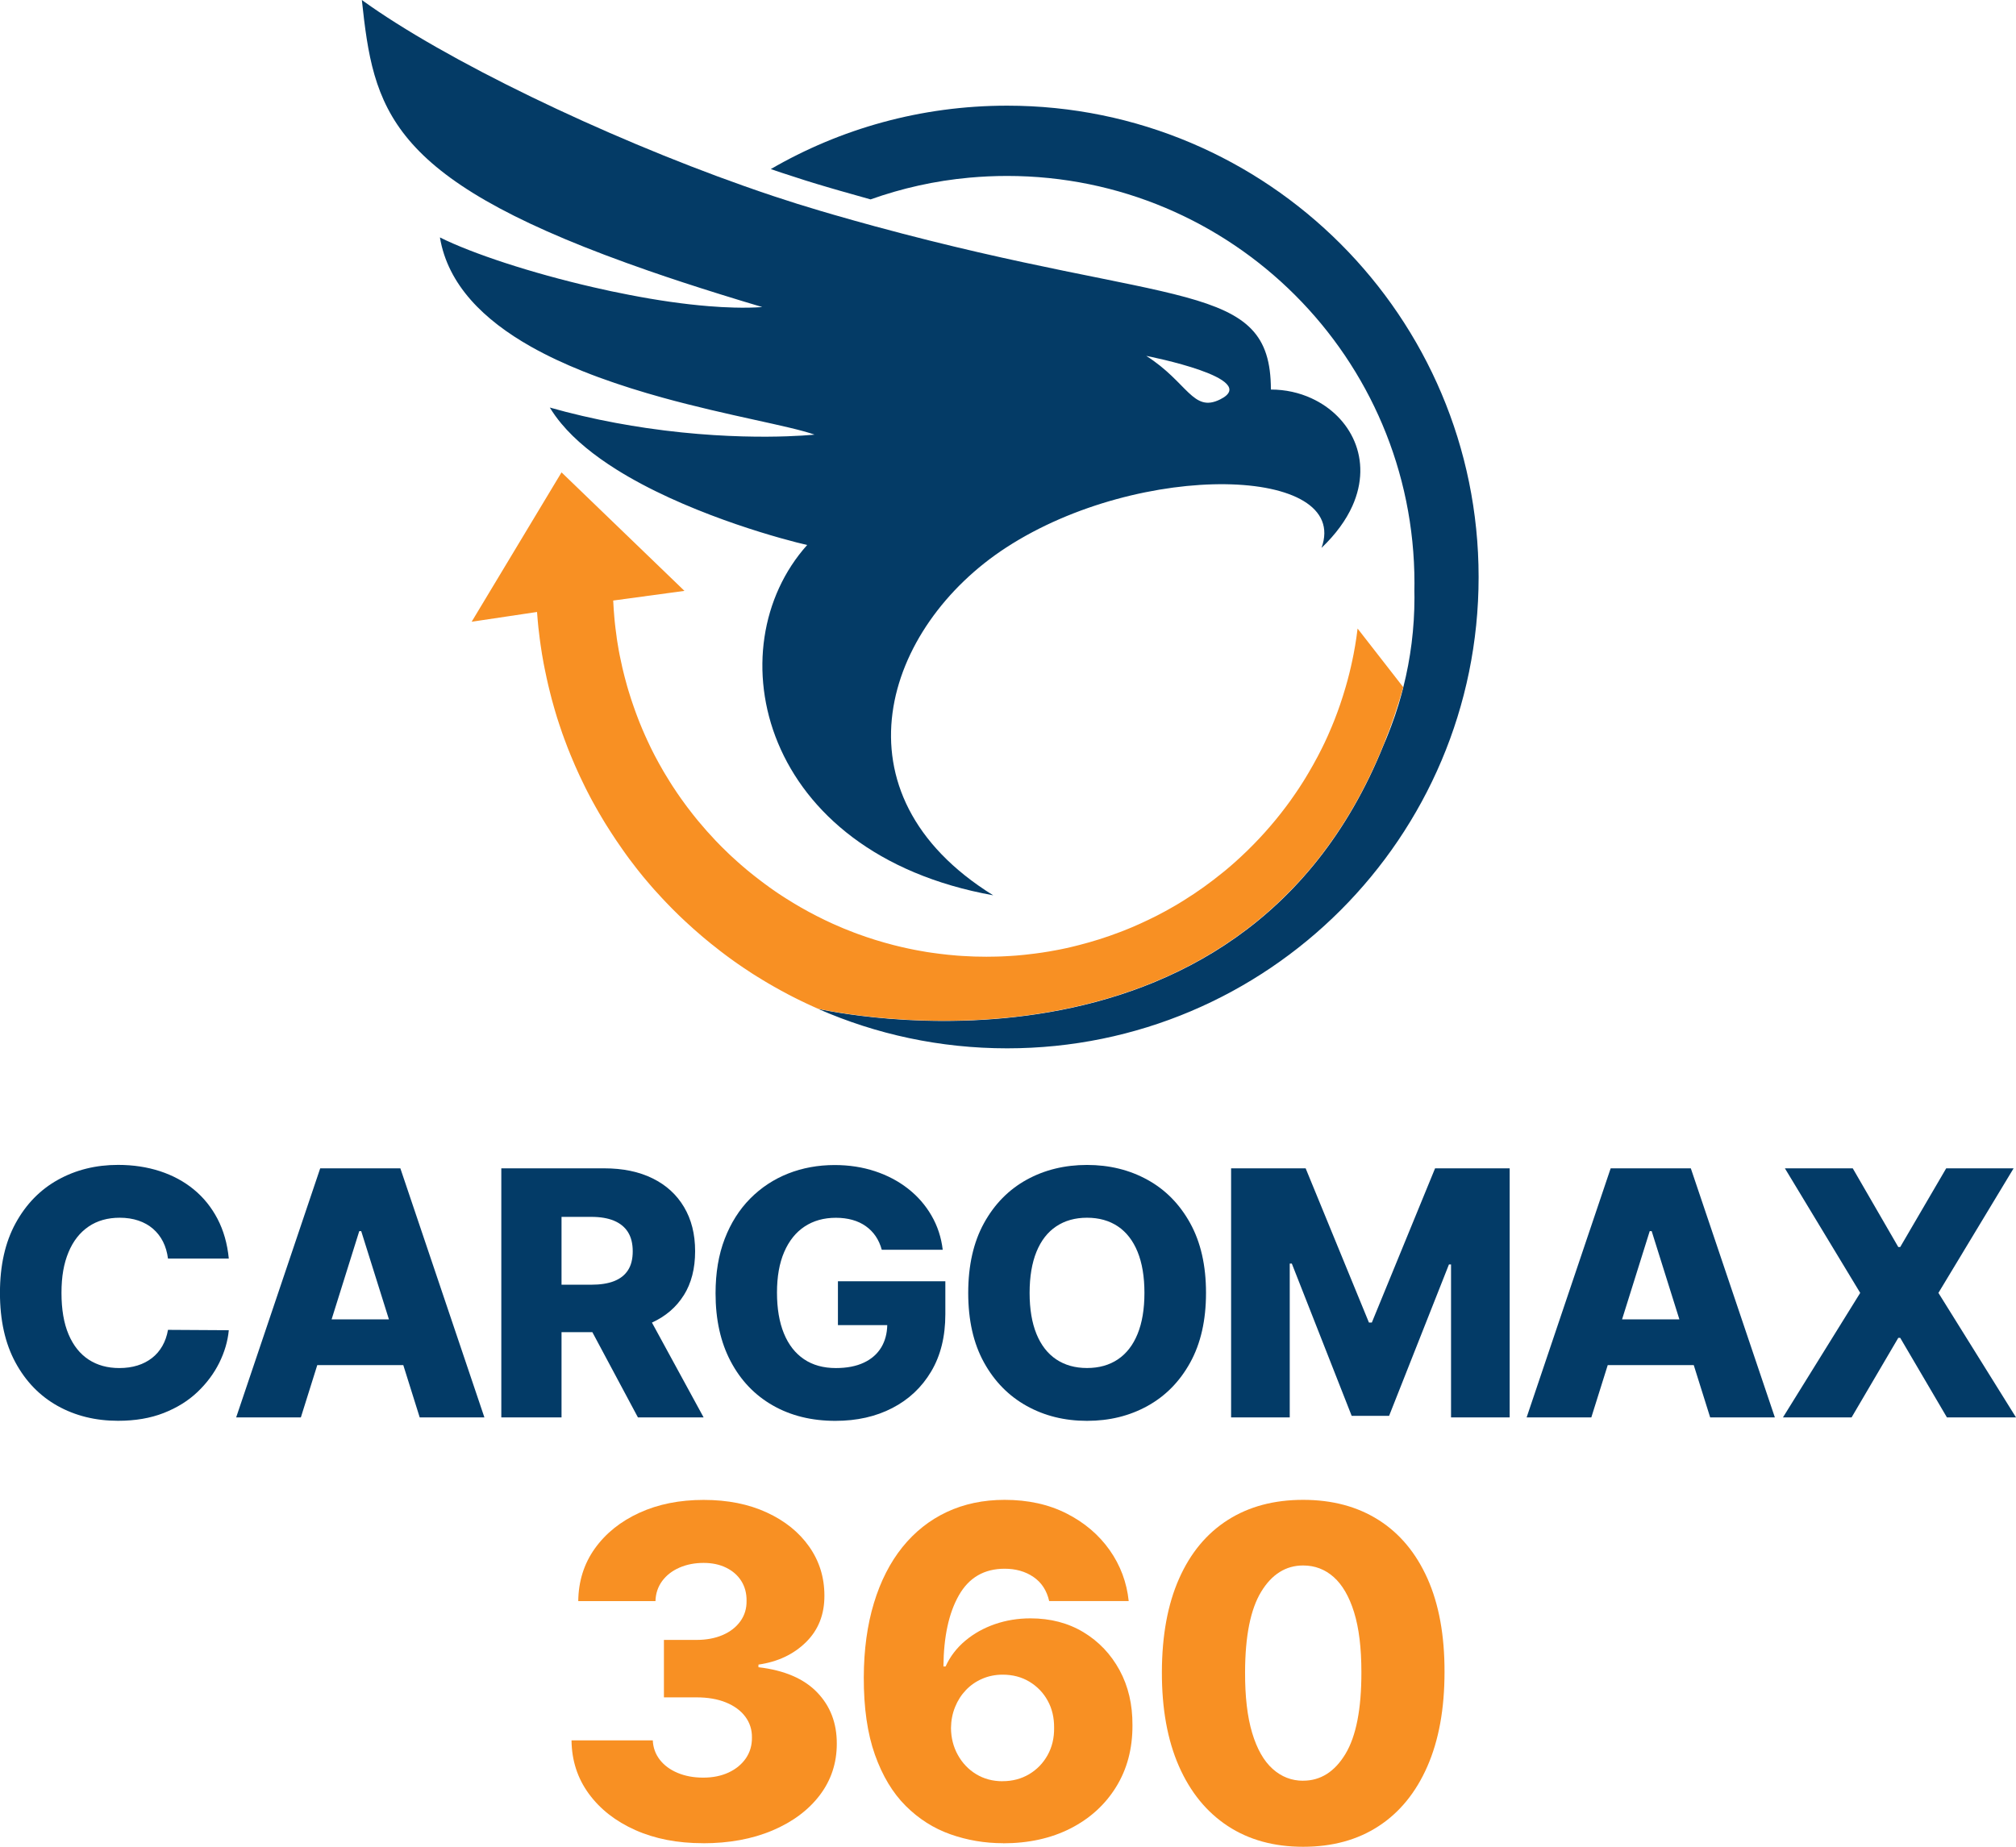
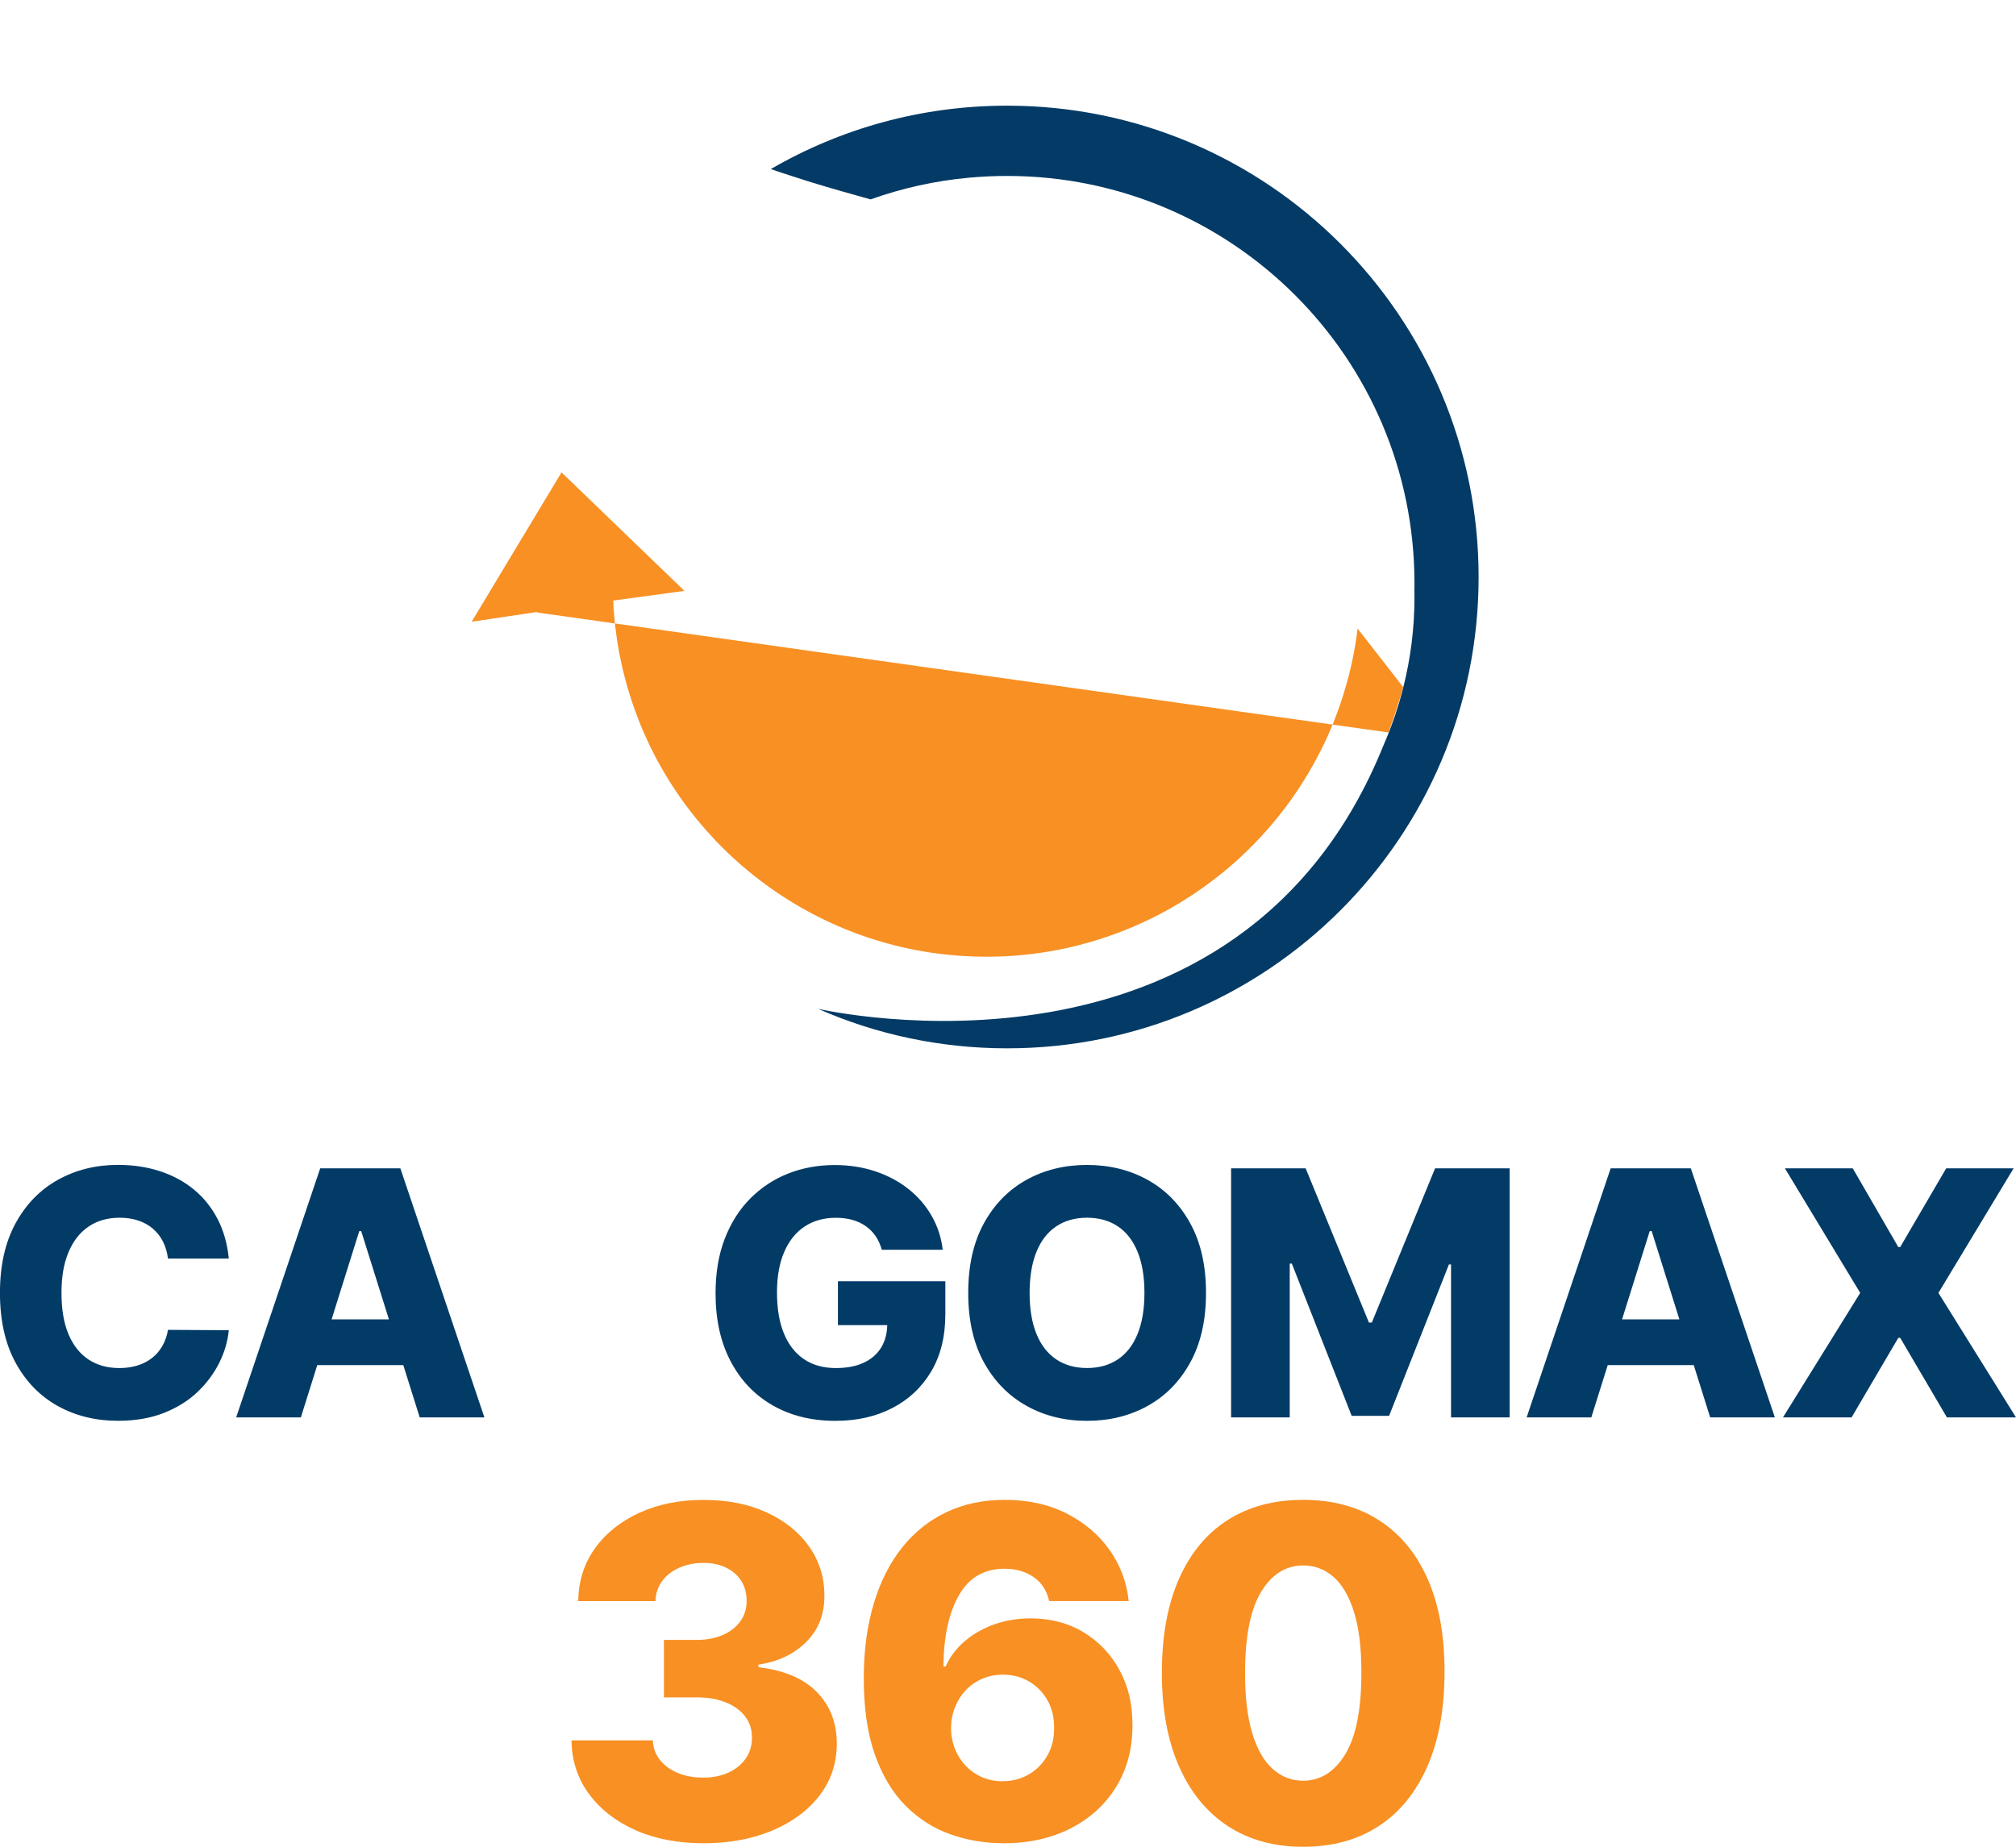
<svg xmlns="http://www.w3.org/2000/svg" id="Capa_2" data-name="Capa 2" viewBox="0 0 445.94 408.61">
  <defs>
    <style>
      .cls-1 {
        fill: #f89023;
      }

      .cls-2 {
        fill: #043b66;
      }

      .cls-3 {
        fill: none;
      }

      .cls-4 {
        fill: #033b67;
      }
    </style>
  </defs>
  <g id="Capa_2-2" data-name="Capa 2">
    <g>
      <g>
        <path class="cls-4" d="M19.58,271.39c1.93-1.31,4.23-1.96,6.9-1.96,1.51,0,2.88,.21,4.13,.63,1.25,.42,2.33,1.03,3.24,1.82,.91,.79,1.65,1.74,2.21,2.85,.56,1.11,.92,2.36,1.1,3.74h13.45c-.32-3.3-1.16-6.23-2.5-8.8-1.35-2.57-3.09-4.73-5.25-6.5-2.15-1.77-4.65-3.11-7.48-4.04-2.83-.92-5.92-1.39-9.26-1.39-4.9,0-9.32,1.09-13.27,3.28-3.95,2.19-7.08,5.39-9.39,9.61-2.31,4.22-3.47,9.35-3.47,15.42s1.14,11.18,3.42,15.39c2.28,4.22,5.39,7.42,9.32,9.62,3.94,2.2,8.4,3.3,13.39,3.3,3.79,0,7.14-.57,10.08-1.72,2.93-1.15,5.42-2.69,7.47-4.64,2.05-1.95,3.65-4.1,4.83-6.47,1.17-2.37,1.88-4.77,2.11-7.21l-13.45-.08c-.23,1.33-.65,2.52-1.25,3.57-.6,1.05-1.36,1.94-2.29,2.66s-1.99,1.28-3.2,1.65c-1.21,.38-2.55,.57-4.02,.57-2.62,0-4.88-.62-6.79-1.87s-3.39-3.1-4.44-5.57-1.57-5.53-1.57-9.19,.52-6.51,1.55-8.99,2.51-4.37,4.44-5.68Z" />
        <path class="cls-4" d="M70.83,258.5l-18.59,55.11h14.31l3.63-11.57h19.03l3.63,11.57h14.31l-18.59-55.11h-17.73Zm2.52,33.42l6.12-19.53h.43l6.13,19.53h-12.68Z" />
-         <path class="cls-4" d="M151.26,286.58c1.67-2.66,2.5-5.91,2.5-9.73s-.82-7.03-2.45-9.78c-1.63-2.75-3.95-4.87-6.96-6.35-3-1.48-6.57-2.22-10.7-2.22h-22.76v55.11h13.32v-18.86h6.82l10.08,18.86h14.53l-11.43-20.98c3.04-1.39,5.39-3.41,7.04-6.05Zm-27.04-17.34h6.57c1.99,0,3.67,.28,5.03,.85,1.36,.57,2.39,1.41,3.09,2.53,.7,1.12,1.05,2.53,1.05,4.24s-.35,3.1-1.05,4.18c-.7,1.09-1.73,1.89-3.08,2.42-1.35,.53-3.04,.79-5.05,.79h-6.57v-15.01Z" />
        <path class="cls-4" d="M185.34,293.19h10.92c-.04,1.87-.48,3.5-1.31,4.9-.88,1.47-2.17,2.61-3.86,3.4-1.69,.8-3.76,1.2-6.2,1.2-2.76,0-5.11-.65-7.05-1.96s-3.42-3.21-4.44-5.7c-1.02-2.49-1.53-5.51-1.53-9.04s.53-6.51,1.59-8.97,2.56-4.35,4.51-5.64c1.95-1.29,4.26-1.94,6.93-1.94,1.33,0,2.55,.16,3.66,.47,1.11,.31,2.1,.78,2.96,1.39,.86,.61,1.59,1.35,2.18,2.22,.59,.87,1.04,1.87,1.35,3h13.48c-.32-2.74-1.15-5.26-2.48-7.56-1.33-2.3-3.05-4.28-5.18-5.95-2.13-1.67-4.57-2.96-7.32-3.87-2.75-.91-5.73-1.37-8.92-1.37-3.68,0-7.11,.63-10.29,1.88-3.18,1.26-5.98,3.1-8.4,5.54-2.41,2.44-4.29,5.41-5.64,8.92-1.35,3.51-2.02,7.52-2.02,12.04,0,5.81,1.11,10.83,3.34,15.05,2.22,4.22,5.33,7.48,9.31,9.75,3.98,2.28,8.6,3.42,13.86,3.42,4.74,0,8.93-.94,12.58-2.83,3.65-1.88,6.52-4.58,8.61-8.1,2.09-3.52,3.13-7.74,3.13-12.67v-7.29h-23.76v9.71Z" />
        <path class="cls-4" d="M253.81,261.03c-3.97-2.19-8.43-3.28-13.36-3.28s-9.41,1.09-13.37,3.28c-3.96,2.19-7.11,5.39-9.43,9.61-2.32,4.22-3.48,9.35-3.48,15.42s1.16,11.17,3.48,15.38c2.32,4.21,5.47,7.41,9.43,9.62,3.96,2.21,8.42,3.31,13.37,3.31s9.39-1.09,13.36-3.28c3.97-2.19,7.13-5.39,9.46-9.61,2.33-4.22,3.5-9.35,3.5-15.42s-1.17-11.2-3.5-15.42-5.48-7.42-9.46-9.61Zm-2.18,34.12c-1.01,2.48-2.47,4.35-4.36,5.62-1.89,1.27-4.17,1.91-6.82,1.91s-4.91-.64-6.81-1.91c-1.9-1.27-3.36-3.15-4.37-5.62-1.01-2.48-1.52-5.51-1.52-9.09s.51-6.62,1.52-9.1c1.01-2.48,2.47-4.35,4.37-5.62,1.9-1.27,4.17-1.91,6.81-1.91s4.93,.64,6.82,1.91c1.89,1.27,3.35,3.15,4.36,5.62,1.01,2.48,1.52,5.51,1.52,9.1s-.51,6.62-1.52,9.09Z" />
        <polygon class="cls-4" points="303.45 292.62 302.81 292.62 288.81 258.5 272.32 258.5 272.32 313.61 285.29 313.61 285.29 279.57 285.75 279.57 298.99 313.26 307.27 313.26 320.51 279.76 320.97 279.76 320.97 313.61 333.94 313.61 333.94 258.5 317.44 258.5 303.45 292.62" />
        <path class="cls-4" d="M356.28,258.5l-18.59,55.11h14.31l3.63-11.57h19.03l3.63,11.57h14.31l-18.59-55.11h-17.73Zm2.52,33.42l6.12-19.53h.43l6.13,19.53h-12.68Z" />
        <polygon class="cls-4" points="428.78 286.06 445.41 258.5 430.5 258.5 420.33 275.91 419.9 275.91 409.83 258.5 394.82 258.5 411.48 286.06 394.39 313.61 409.57 313.61 419.9 296.01 420.33 296.01 430.66 313.61 445.94 313.61 428.78 286.06" />
      </g>
      <g>
        <path class="cls-1" d="M155.49,407.82c-5.63,0-10.62-.97-14.97-2.91-4.35-1.94-7.77-4.62-10.27-8.03-2.5-3.42-3.78-7.35-3.83-11.81h17.98c.07,1.61,.59,3.04,1.55,4.28,.96,1.24,2.27,2.21,3.94,2.91,1.66,.7,3.55,1.05,5.67,1.05s3.99-.38,5.62-1.14,2.89-1.81,3.81-3.14c.91-1.34,1.36-2.87,1.34-4.6,.02-1.73-.47-3.27-1.48-4.62-1.01-1.35-2.44-2.39-4.28-3.14-1.84-.75-4.01-1.12-6.52-1.12h-7.19v-12.71h7.19c2.19,0,4.12-.36,5.8-1.08,1.67-.72,2.98-1.74,3.92-3.05,.94-1.31,1.4-2.82,1.37-4.53,.02-1.66-.37-3.12-1.17-4.39s-1.93-2.24-3.36-2.94c-1.43-.7-3.09-1.05-4.97-1.05-1.97,0-3.76,.35-5.36,1.05-1.6,.7-2.87,1.69-3.81,2.96-.94,1.28-1.43,2.76-1.48,4.44h-17.08c.05-4.41,1.28-8.29,3.68-11.65,2.41-3.36,5.69-5.99,9.84-7.89,4.15-1.9,8.89-2.85,14.21-2.85s9.95,.93,13.97,2.78c4.02,1.85,7.15,4.38,9.39,7.57,2.24,3.19,3.36,6.79,3.36,10.82,.02,4.16-1.33,7.6-4.06,10.29-2.73,2.7-6.24,4.36-10.53,4.98v.58c5.73,.67,10.06,2.53,12.98,5.56,2.92,3.03,4.37,6.82,4.35,11.37,0,4.28-1.26,8.08-3.77,11.39-2.52,3.31-6.01,5.91-10.47,7.8-4.47,1.89-9.59,2.83-15.37,2.83Z" />
        <path class="cls-1" d="M221.87,407.82c-4.04,0-7.92-.66-11.63-1.97-3.71-1.31-7.01-3.41-9.89-6.28-2.89-2.88-5.16-6.66-6.82-11.34-1.66-4.68-2.48-10.39-2.46-17.13,.02-6.09,.77-11.56,2.24-16.41,1.47-4.85,3.57-8.97,6.3-12.37,2.73-3.39,6.01-5.99,9.82-7.78,3.82-1.79,8.08-2.69,12.8-2.69,5.18,0,9.74,1.01,13.7,3.02,3.96,2.01,7.13,4.71,9.52,8.09,2.38,3.38,3.79,7.14,4.22,11.28h-17.59c-.53-2.33-1.69-4.11-3.48-5.33-1.79-1.22-3.92-1.82-6.37-1.82-4.53,0-7.9,1.96-10.13,5.89-2.23,3.92-3.36,9.17-3.41,15.74h.47c1.01-2.22,2.47-4.12,4.37-5.71,1.9-1.59,4.09-2.81,6.55-3.66,2.47-.85,5.09-1.28,7.85-1.28,4.43,0,8.34,1.02,11.74,3.07,3.39,2.05,6.05,4.85,7.98,8.4,1.93,3.55,2.88,7.61,2.85,12.19,.02,5.15-1.18,9.7-3.61,13.63-2.43,3.94-5.8,7-10.09,9.19-4.3,2.19-9.27,3.29-14.93,3.29Zm-.11-13.72c2.19,0,4.15-.52,5.89-1.55,1.73-1.03,3.09-2.44,4.08-4.22,.99-1.78,1.47-3.79,1.44-6.03,.02-2.26-.45-4.27-1.43-6.03-.97-1.76-2.32-3.15-4.04-4.19-1.72-1.03-3.69-1.55-5.9-1.55-1.61,0-3.12,.3-4.51,.9-1.4,.6-2.61,1.44-3.63,2.51-1.02,1.07-1.82,2.32-2.4,3.76-.58,1.43-.88,2.98-.9,4.64,.02,2.19,.53,4.18,1.52,5.96,.99,1.78,2.33,3.2,4.04,4.24s3.66,1.57,5.85,1.57Z" />
        <path class="cls-1" d="M288.25,408.61c-6.45,0-12.01-1.53-16.68-4.6s-8.27-7.49-10.8-13.25c-2.53-5.77-3.78-12.7-3.76-20.82,.02-8.11,1.29-15,3.81-20.67,2.51-5.67,6.1-9.99,10.76-12.96,4.66-2.97,10.21-4.46,16.67-4.46s12.02,1.49,16.7,4.46c4.68,2.97,8.29,7.3,10.82,12.98,2.53,5.68,3.78,12.57,3.76,20.65,0,8.14-1.26,15.09-3.79,20.87-2.53,5.78-6.12,10.19-10.78,13.23-4.66,3.05-10.23,4.57-16.7,4.57Zm0-14.62c3.85,0,6.97-1.97,9.35-5.9,2.38-3.94,3.56-9.98,3.54-18.15,0-5.34-.54-9.76-1.62-13.23-1.08-3.48-2.59-6.07-4.51-7.78-1.93-1.71-4.18-2.56-6.75-2.56-3.83,0-6.92,1.93-9.28,5.8s-3.55,9.79-3.57,17.78c-.02,5.42,.5,9.91,1.57,13.47,1.07,3.56,2.58,6.22,4.53,7.96,1.95,1.75,4.2,2.62,6.75,2.62Z" />
      </g>
      <g>
-         <path class="cls-2" d="M290.09,88.12c-2.7-1.24-5.75-1.93-8.97-1.93,0-24.41-21.07-18.04-87.56-36.11-2.98-.81-6.04-1.67-9.2-2.58-.96-.27-1.93-.56-2.9-.85-3.33-.98-6.78-2.06-10.29-3.23-2.18-.72-4.39-1.49-6.63-2.28C133.45,30.14,98.31,13.24,80.04,0c2.59,24.14,5.65,39.04,58.53,58.17,1.6,.58,3.24,1.16,4.93,1.75,4.86,1.69,10.11,3.41,15.79,5.18,1.55,.48,3.15,.97,4.77,1.47,1.49,.45,3.01,.91,4.56,1.37-1.94,.14-4.03,.17-6.23,.11-1.81-.04-3.7-.15-5.65-.31-5.51-.44-11.49-1.32-17.5-2.49-2.7-.51-5.4-1.09-8.07-1.71-13.74-3.16-26.73-7.45-33.86-11.01,1.76,10.5,9.72,18.28,20.12,24.16,3.6,2.03,7.49,3.84,11.51,5.45,4.61,1.85,9.39,3.44,14.13,4.84,1.13,.33,2.26,.65,3.39,.97,14.66,4.06,28.26,6.28,33.71,8.21,0,0-15.66,1.71-37.18-1.46-1.09-.16-2.2-.33-3.32-.52-4.65-.77-9.54-1.77-14.58-3.07-1.15-.3-2.31-.61-3.47-.94,.73,1.21,1.58,2.39,2.54,3.54,3.11,3.74,7.35,7.12,12.1,10.11,.88,.55,1.78,1.1,2.7,1.63,15.52,8.97,35.03,14.11,39.59,15.13-20.41,22.77-10.53,68.21,41.15,77.51-36.31-22.51-24.04-59.45,2.86-76.94,29.86-19.41,76.31-17.98,69.76,.07,3.22-3.07,5.44-6.19,6.82-9.25h0c4.64-10.33-.38-19.89-9.05-23.85Zm-20.19,.25c-6.05,3.01-7.16-3.79-16.35-9.63,.66,.13,25.57,5.04,16.35,9.63Z" />
        <path class="cls-3" d="M290.09,88.12c-2.7-1.24-5.75-1.93-8.97-1.93,0-24.41-21.07-18.04-87.56-36.11-2.98-.81-6.04-1.67-9.2-2.58-.96-.27-1.93-.56-2.9-.85-3.33-.98-6.78-2.06-10.29-3.23-2.18-.72-4.39-1.49-6.63-2.28C133.45,30.14,98.31,13.24,80.04,0c2.59,24.14,5.65,39.04,58.53,58.17,1.6,.58,3.24,1.16,4.93,1.75,4.86,1.69,10.11,3.41,15.79,5.18,1.55,.48,3.15,.97,4.77,1.47,1.49,.45,3.01,.91,4.56,1.37-1.94,.14-4.03,.17-6.23,.11-1.81-.04-3.7-.15-5.65-.31-5.51-.44-11.49-1.32-17.5-2.49-2.7-.51-5.4-1.09-8.07-1.71-13.74-3.16-26.73-7.45-33.86-11.01,1.76,10.5,9.72,18.28,20.12,24.16,3.6,2.03,7.49,3.84,11.51,5.45,4.61,1.85,9.39,3.44,14.13,4.84,1.13,.33,2.26,.65,3.39,.97,14.66,4.06,28.26,6.28,33.71,8.21,0,0-15.66,1.71-37.18-1.46-1.09-.16-2.2-.33-3.32-.52-4.65-.77-9.54-1.77-14.58-3.07-1.15-.3-2.31-.61-3.47-.94,.73,1.21,1.58,2.39,2.54,3.54,3.11,3.74,7.35,7.12,12.1,10.11,.88,.55,1.78,1.1,2.7,1.63,15.52,8.97,35.03,14.11,39.59,15.13-20.41,22.77-10.53,68.21,41.15,77.51-36.31-22.51-24.04-59.45,2.86-76.94,29.86-19.41,76.31-17.98,69.76,.07,3.22-3.07,5.44-6.19,6.82-9.25h0c4.64-10.33-.38-19.89-9.05-23.85Zm-20.19,.25c-6.05,3.01-7.16-3.79-16.35-9.63,.66,.13,25.57,5.04,16.35,9.63Z" />
        <path class="cls-2" d="M222.77,23.38c-19.05,0-36.9,5.11-52.27,14.03,.81,.28,1.61,.55,2.39,.81,3.57,1.19,6.97,2.26,10.1,3.17l.75,.22c.71,.21,1.42,.42,2.14,.62,2.21,.64,4.42,1.26,6.69,1.89,6.93-2.47,14.25-4.12,21.85-4.81,2.75-.25,5.54-.38,8.36-.38,49.76,0,90.1,40.33,90.1,90.1,0,.57,0,1.13-.02,1.7,.01,.48,.02,.97,.02,1.46,0,6.82-.85,13.47-2.47,19.88h0s0,.03-.01,.05c-.25,1.01-.53,2.01-.82,3.01-.08,.29-.16,.57-.25,.85-.49,1.61-1.03,3.21-1.63,4.78-.12,.32-.23,.63-.36,.94-.23,.6-.47,1.2-.71,1.79-.12,.3-.26,.58-.38,.88-.03,.08-.06,.17-.1,.25,0,.01,0,.02-.01,.03-.02,.04-.04,.09-.06,.13-31.94,79.45-123.3,58.79-125.11,58.44,12.8,5.62,26.95,8.73,41.82,8.73,57.59,0,104.28-46.69,104.28-104.27S280.36,23.38,222.77,23.38Z" />
-         <path class="cls-1" d="M307.11,162.06c.11-.3,.22-.6,.34-.91,.3-.82,.6-1.65,.89-2.5,.02-.06,.04-.12,.06-.18,.31-.91,.61-1.83,.9-2.77,.08-.26,.16-.51,.24-.77,.26-.84,.51-1.69,.76-2.55,.03-.11,.07-.22,.1-.33l-2.75-3.54s0,0,0,0l-7.35-9.44c-.07,.54-.14,1.07-.21,1.6-.02,.19-.05,.38-.08,.57-.08,.55-.17,1.09-.26,1.64-.1,.63-.22,1.26-.34,1.88-.08,.44-.17,.88-.27,1.32-.09,.47-.2,.94-.31,1.41-.23,1-.47,2-.74,2.98-.14,.51-.28,1.02-.43,1.53-.16,.57-.33,1.13-.51,1.69-.06,.2-.13,.4-.19,.6-.16,.53-.34,1.05-.52,1.58-.16,.48-.33,.96-.51,1.44-.04,.12-.08,.24-.13,.36-.19,.52-.39,1.04-.59,1.56-.38,.98-.79,1.94-1.21,2.9-.11,.26-.23,.51-.33,.76-.02,.04-.04,.09-.06,.13-.2,.44-.41,.88-.61,1.32-.22,.47-.44,.93-.68,1.39-.05,.12-.11,.23-.17,.33-.24,.48-.49,.97-.74,1.44-.03,.05-.05,.1-.08,.14-.27,.53-.56,1.05-.85,1.56-.02,.05-.05,.09-.08,.14-.29,.51-.58,1.02-.88,1.53-.25,.43-.51,.86-.77,1.29-.11,.18-.22,.36-.33,.53,0,0,0,0,0,.01-.25,.4-.49,.79-.75,1.17-.1,.17-.21,.33-.32,.5-.26,.39-.52,.78-.79,1.17-.3,.43-.59,.86-.9,1.29-.07,.1-.13,.19-.2,.29-.32,.44-.64,.88-.97,1.32-.02,.03-.05,.06-.07,.09-.37,.49-.74,.97-1.12,1.46s-.76,.96-1.15,1.43c-.39,.47-.79,.94-1.19,1.41-.4,.47-.8,.93-1.21,1.38-.41,.46-.82,.91-1.24,1.35,0,0,0,.01-.02,.02-.41,.44-.83,.88-1.26,1.31-.41,.42-.83,.83-1.25,1.25-.02,.01-.04,.03-.05,.05-.39,.38-.79,.76-1.19,1.13-.08,.08-.16,.15-.24,.23-.41,.39-.83,.77-1.26,1.15-.69,.62-1.4,1.23-2.12,1.83-.23,.19-.45,.37-.68,.55-2.7,2.2-5.53,4.24-8.51,6.09-.42,.26-.85,.53-1.28,.79-.06,.03-.13,.07-.19,.11-.2,.12-.41,.24-.61,.36-1.33,.78-2.68,1.52-4.06,2.22-.58,.3-1.16,.58-1.75,.86-1.22,.59-2.46,1.15-3.71,1.68-.29,.12-.58,.25-.88,.36-.31,.13-.63,.25-.94,.38-.31,.13-.63,.25-.94,.36-2.89,1.1-5.85,2.04-8.88,2.81-.27,.08-.55,.14-.83,.21-.33,.08-.66,.16-.99,.24-.33,.08-.67,.15-1,.23-.31,.07-.63,.14-.94,.2-.16,.04-.32,.07-.49,.1-.26,.05-.52,.1-.79,.15-2.07,.4-4.17,.71-6.3,.94-.23,.03-.46,.05-.7,.08-.35,.04-.7,.07-1.05,.1-.29,.03-.59,.05-.88,.08-.4,.03-.81,.06-1.21,.08-.35,.02-.7,.04-1.05,.06-.35,.02-.7,.04-1.06,.05-.35,.01-.71,.02-1.06,.03-.71,.02-1.42,.03-2.14,.03-1.78,0-3.55-.05-5.31-.17-.35-.02-.7-.04-1.05-.07-.7-.05-1.39-.12-2.09-.19-1.27-.13-2.54-.29-3.79-.47-.33-.05-.66-.1-.99-.15-.66-.11-1.33-.22-1.98-.35-.26-.05-.53-.1-.79-.15-.89-.18-1.78-.36-2.66-.57-.33-.08-.67-.15-1-.24-.31-.08-.63-.15-.93-.23-2.66-.69-5.27-1.49-7.82-2.43-.27-.1-.54-.2-.81-.3-1.63-.61-3.23-1.28-4.8-1.99-.59-.27-1.18-.54-1.77-.83-.01,0-.03-.01-.04-.02-.57-.27-1.14-.56-1.71-.85-1.22-.62-2.42-1.27-3.6-1.95-.5-.29-.99-.58-1.49-.88-.55-.33-1.1-.67-1.65-1.02-.27-.17-.54-.35-.81-.52-.27-.18-.54-.35-.81-.53-.27-.18-.54-.36-.8-.54-.8-.55-1.59-1.11-2.36-1.69-.26-.19-.52-.38-.77-.58-.26-.19-.51-.39-.77-.59-.25-.2-.51-.4-.76-.59-.25-.2-.51-.4-.75-.6s-.5-.41-.75-.61c-.49-.41-.98-.83-1.47-1.25-.24-.21-.48-.42-.72-.64-.24-.21-.48-.43-.72-.65-.26-.24-.53-.48-.79-.72-.21-.2-.41-.4-.62-.59-.47-.44-.93-.89-1.38-1.35-.44-.43-.86-.87-1.28-1.31-1.35-1.42-2.65-2.88-3.9-4.39-.2-.25-.41-.5-.61-.75-.2-.25-.41-.5-.6-.75-.4-.51-.79-1.02-1.18-1.53-.18-.23-.35-.46-.51-.69-.6-.81-1.18-1.63-1.74-2.45-.36-.53-.72-1.07-1.07-1.61-.18-.27-.35-.54-.52-.82-.36-.57-.71-1.13-1.05-1.71-.15-.26-.31-.52-.46-.77-.33-.57-.66-1.14-.97-1.71-.15-.27-.3-.55-.45-.83-.15-.29-.31-.57-.46-.86-.15-.29-.3-.58-.44-.86-.14-.28-.28-.56-.42-.84-.3-.62-.6-1.23-.88-1.86-.01-.02-.02-.05-.03-.07,0,0,0-.02-.01-.03-.11-.24-.22-.48-.33-.72-.44-.98-.86-1.97-1.26-2.97-.08-.21-.17-.42-.25-.64-.12-.3-.24-.61-.35-.92-.12-.31-.23-.61-.34-.92-.12-.31-.23-.62-.33-.93s-.21-.62-.32-.93c-.12-.33-.23-.66-.33-.99-.18-.56-.36-1.12-.53-1.69-.11-.36-.21-.72-.32-1.09-.18-.64-.36-1.27-.52-1.92-.11-.42-.22-.85-.32-1.28-.07-.28-.13-.55-.2-.83-.21-.91-.41-1.83-.59-2.75-.06-.33-.13-.66-.19-.99-.12-.66-.23-1.32-.33-1.98-.05-.3-.09-.61-.14-.91,0-.01,0-.02,0-.03,0-.02,0-.03,0-.05-.1-.67-.19-1.34-.27-2.02-.03-.29-.07-.58-.1-.87-.03-.22-.05-.44-.07-.66-.03-.33-.07-.67-.09-1-.02-.22-.04-.44-.05-.66-.02-.27-.04-.55-.07-.83-.05-.69-.09-1.38-.12-2.08l15.76-2.14-27.19-26.22-19.88,33.05,14.46-2.16s0,.07,.01,.11c.04,.58,.09,1.16,.14,1.73,.04,.53,.1,1.05,.15,1.58,.09,.84,.19,1.67,.3,2.5,.05,.46,.12,.92,.19,1.38,.19,1.37,.42,2.73,.67,4.07,.07,.4,.15,.79,.23,1.17,.01,.08,.03,.16,.05,.24,.11,.55,.23,1.11,.35,1.66,0,.04,.01,.08,.02,.11,.12,.55,.24,1.09,.37,1.64,0,.03,.01,.05,.02,.08,.11,.48,.23,.96,.35,1.43,.26,1.08,.55,2.15,.86,3.22,.08,.28,.16,.56,.24,.84,.31,1.09,.65,2.16,1.01,3.23,.12,.37,.24,.73,.37,1.09,.09,.26,.18,.53,.27,.8,.09,.25,.19,.5,.28,.76,.05,.15,.11,.31,.16,.46,0,0,0,.02,.01,.02,.04,.12,.09,.24,.14,.36,.1,.28,.2,.56,.31,.83,.13,.33,.26,.67,.38,1,.06,.15,.12,.31,.19,.46,.12,.3,.24,.6,.36,.9,.09,.23,.19,.45,.29,.68,.07,.16,.13,.33,.2,.49,.06,.13,.11,.26,.17,.39,.11,.26,.22,.52,.33,.78,.17,.39,.34,.77,.52,1.16,.35,.79,.72,1.57,1.1,2.35,.15,.31,.3,.62,.45,.93,.05,.11,.11,.22,.16,.33,.16,.32,.32,.64,.48,.95,.19,.37,.38,.75,.58,1.12,.14,.26,.27,.52,.41,.77,.1,.2,.21,.41,.33,.6,.15,.28,.3,.55,.46,.83,.52,.94,1.07,1.87,1.62,2.79,.18,.3,.36,.6,.55,.91,.13,.21,.26,.43,.4,.64,.13,.2,.26,.4,.39,.61,.1,.15,.19,.31,.29,.46,.14,.22,.29,.44,.43,.66,.28,.43,.56,.86,.84,1.28,.03,.05,.07,.1,.1,.15,.23,.35,.47,.69,.71,1.03,.12,.17,.24,.34,.36,.52,.12,.17,.23,.34,.35,.51,.18,.26,.36,.51,.54,.76,.06,.08,.12,.16,.18,.25,0,0,0,.01,.01,.02,0,0,0,0,0,0,.24,.33,.48,.67,.73,1,.18,.24,.37,.48,.55,.72,.12,.16,.24,.32,.37,.48,.2,.26,.4,.53,.6,.79,.24,.31,.48,.61,.72,.91,.54,.68,1.09,1.35,1.65,2,.23,.27,.46,.54,.7,.82,.07,.09,.15,.18,.23,.27,.23,.27,.47,.54,.7,.8,.36,.41,.73,.8,1.1,1.2,.1,.11,.2,.22,.31,.34,.1,.1,.19,.21,.28,.31,.28,.31,.57,.61,.86,.91,.93,.98,1.88,1.94,2.84,2.87,.23,.23,.46,.44,.69,.66,.04,.04,.08,.07,.12,.11,.27,.25,.53,.5,.8,.75,.19,.18,.39,.35,.58,.53,.4,.36,.79,.73,1.2,1.09,.43,.38,.87,.76,1.31,1.14,.22,.19,.43,.38,.66,.57,.29,.24,.58,.48,.87,.72,.15,.12,.3,.24,.45,.37,.2,.17,.41,.34,.61,.5,.12,.09,.23,.18,.35,.27,.45,.36,.89,.71,1.34,1.06,.09,.07,.19,.15,.28,.22,.34,.27,.69,.52,1.03,.78,.07,.05,.14,.11,.21,.16,.25,.19,.51,.37,.76,.56,.33,.25,.68,.49,1.02,.74,.26,.18,.52,.36,.77,.54,.46,.32,.92,.64,1.39,.95,.64,.43,1.28,.86,1.94,1.28,.03,.02,.05,.03,.08,.05,.27,.17,.55,.35,.83,.52,.04,.03,.08,.05,.13,.08,.03,.02,.06,.04,.09,.05,.36,.23,.71,.44,1.07,.66,.38,.24,.77,.47,1.15,.69,.04,.02,.08,.05,.12,.07,.43,.25,.86,.51,1.3,.75,.97,.55,1.95,1.09,2.94,1.61,.33,.18,.68,.35,1.01,.53,.36,.19,.73,.37,1.1,.55,.04,.02,.08,.04,.11,.06,0,0,.02,0,.03,.01,.26,.13,.52,.25,.77,.38,.02,.01,.04,.02,.07,.03,.11,.06,.23,.11,.34,.16,.19,.09,.37,.18,.55,.27,.32,.15,.63,.3,.95,.44,.04,.02,.09,.04,.13,.06,.2,.09,.39,.18,.59,.27,.29,.13,.58,.26,.87,.39,.06,.03,.22,.09,.22,.09,1.8,.35,93.17,21,125.11-58.44,.02-.04,.04-.09,.06-.13,0-.01,.01-.02,.01-.03,.08-.21,.16-.43,.24-.64,.25-.63,.49-1.26,.73-1.9Z" />
+         <path class="cls-1" d="M307.11,162.06c.11-.3,.22-.6,.34-.91,.3-.82,.6-1.65,.89-2.5,.02-.06,.04-.12,.06-.18,.31-.91,.61-1.83,.9-2.77,.08-.26,.16-.51,.24-.77,.26-.84,.51-1.69,.76-2.55,.03-.11,.07-.22,.1-.33l-2.75-3.54s0,0,0,0l-7.35-9.44c-.07,.54-.14,1.07-.21,1.6-.02,.19-.05,.38-.08,.57-.08,.55-.17,1.09-.26,1.64-.1,.63-.22,1.26-.34,1.88-.08,.44-.17,.88-.27,1.32-.09,.47-.2,.94-.31,1.41-.23,1-.47,2-.74,2.98-.14,.51-.28,1.02-.43,1.53-.16,.57-.33,1.13-.51,1.69-.06,.2-.13,.4-.19,.6-.16,.53-.34,1.05-.52,1.58-.16,.48-.33,.96-.51,1.44-.04,.12-.08,.24-.13,.36-.19,.52-.39,1.04-.59,1.56-.38,.98-.79,1.94-1.21,2.9-.11,.26-.23,.51-.33,.76-.02,.04-.04,.09-.06,.13-.2,.44-.41,.88-.61,1.32-.22,.47-.44,.93-.68,1.39-.05,.12-.11,.23-.17,.33-.24,.48-.49,.97-.74,1.44-.03,.05-.05,.1-.08,.14-.27,.53-.56,1.05-.85,1.56-.02,.05-.05,.09-.08,.14-.29,.51-.58,1.02-.88,1.53-.25,.43-.51,.86-.77,1.29-.11,.18-.22,.36-.33,.53,0,0,0,0,0,.01-.25,.4-.49,.79-.75,1.17-.1,.17-.21,.33-.32,.5-.26,.39-.52,.78-.79,1.17-.3,.43-.59,.86-.9,1.29-.07,.1-.13,.19-.2,.29-.32,.44-.64,.88-.97,1.32-.02,.03-.05,.06-.07,.09-.37,.49-.74,.97-1.12,1.46s-.76,.96-1.15,1.43c-.39,.47-.79,.94-1.19,1.41-.4,.47-.8,.93-1.21,1.38-.41,.46-.82,.91-1.24,1.35,0,0,0,.01-.02,.02-.41,.44-.83,.88-1.26,1.31-.41,.42-.83,.83-1.25,1.25-.02,.01-.04,.03-.05,.05-.39,.38-.79,.76-1.19,1.13-.08,.08-.16,.15-.24,.23-.41,.39-.83,.77-1.26,1.15-.69,.62-1.4,1.23-2.12,1.83-.23,.19-.45,.37-.68,.55-2.7,2.2-5.53,4.24-8.51,6.09-.42,.26-.85,.53-1.28,.79-.06,.03-.13,.07-.19,.11-.2,.12-.41,.24-.61,.36-1.33,.78-2.68,1.52-4.06,2.22-.58,.3-1.16,.58-1.75,.86-1.22,.59-2.46,1.15-3.71,1.68-.29,.12-.58,.25-.88,.36-.31,.13-.63,.25-.94,.38-.31,.13-.63,.25-.94,.36-2.89,1.1-5.85,2.04-8.88,2.81-.27,.08-.55,.14-.83,.21-.33,.08-.66,.16-.99,.24-.33,.08-.67,.15-1,.23-.31,.07-.63,.14-.94,.2-.16,.04-.32,.07-.49,.1-.26,.05-.52,.1-.79,.15-2.07,.4-4.17,.71-6.3,.94-.23,.03-.46,.05-.7,.08-.35,.04-.7,.07-1.05,.1-.29,.03-.59,.05-.88,.08-.4,.03-.81,.06-1.21,.08-.35,.02-.7,.04-1.05,.06-.35,.02-.7,.04-1.06,.05-.35,.01-.71,.02-1.06,.03-.71,.02-1.42,.03-2.14,.03-1.78,0-3.55-.05-5.31-.17-.35-.02-.7-.04-1.05-.07-.7-.05-1.39-.12-2.09-.19-1.27-.13-2.54-.29-3.79-.47-.33-.05-.66-.1-.99-.15-.66-.11-1.33-.22-1.98-.35-.26-.05-.53-.1-.79-.15-.89-.18-1.78-.36-2.66-.57-.33-.08-.67-.15-1-.24-.31-.08-.63-.15-.93-.23-2.66-.69-5.27-1.49-7.82-2.43-.27-.1-.54-.2-.81-.3-1.63-.61-3.23-1.28-4.8-1.99-.59-.27-1.18-.54-1.77-.83-.01,0-.03-.01-.04-.02-.57-.27-1.14-.56-1.71-.85-1.22-.62-2.42-1.27-3.6-1.95-.5-.29-.99-.58-1.49-.88-.55-.33-1.1-.67-1.65-1.02-.27-.17-.54-.35-.81-.52-.27-.18-.54-.35-.81-.53-.27-.18-.54-.36-.8-.54-.8-.55-1.59-1.11-2.36-1.69-.26-.19-.52-.38-.77-.58-.26-.19-.51-.39-.77-.59-.25-.2-.51-.4-.76-.59-.25-.2-.51-.4-.75-.6s-.5-.41-.75-.61c-.49-.41-.98-.83-1.47-1.25-.24-.21-.48-.42-.72-.64-.24-.21-.48-.43-.72-.65-.26-.24-.53-.48-.79-.72-.21-.2-.41-.4-.62-.59-.47-.44-.93-.89-1.38-1.35-.44-.43-.86-.87-1.28-1.31-1.35-1.42-2.65-2.88-3.9-4.39-.2-.25-.41-.5-.61-.75-.2-.25-.41-.5-.6-.75-.4-.51-.79-1.02-1.18-1.53-.18-.23-.35-.46-.51-.69-.6-.81-1.18-1.63-1.74-2.45-.36-.53-.72-1.07-1.07-1.61-.18-.27-.35-.54-.52-.82-.36-.57-.71-1.13-1.05-1.71-.15-.26-.31-.52-.46-.77-.33-.57-.66-1.14-.97-1.71-.15-.27-.3-.55-.45-.83-.15-.29-.31-.57-.46-.86-.15-.29-.3-.58-.44-.86-.14-.28-.28-.56-.42-.84-.3-.62-.6-1.23-.88-1.86-.01-.02-.02-.05-.03-.07,0,0,0-.02-.01-.03-.11-.24-.22-.48-.33-.72-.44-.98-.86-1.97-1.26-2.97-.08-.21-.17-.42-.25-.64-.12-.3-.24-.61-.35-.92-.12-.31-.23-.61-.34-.92-.12-.31-.23-.62-.33-.93s-.21-.62-.32-.93c-.12-.33-.23-.66-.33-.99-.18-.56-.36-1.12-.53-1.69-.11-.36-.21-.72-.32-1.09-.18-.64-.36-1.27-.52-1.92-.11-.42-.22-.85-.32-1.28-.07-.28-.13-.55-.2-.83-.21-.91-.41-1.83-.59-2.75-.06-.33-.13-.66-.19-.99-.12-.66-.23-1.32-.33-1.98-.05-.3-.09-.61-.14-.91,0-.01,0-.02,0-.03,0-.02,0-.03,0-.05-.1-.67-.19-1.34-.27-2.02-.03-.29-.07-.58-.1-.87-.03-.22-.05-.44-.07-.66-.03-.33-.07-.67-.09-1-.02-.22-.04-.44-.05-.66-.02-.27-.04-.55-.07-.83-.05-.69-.09-1.38-.12-2.08l15.76-2.14-27.19-26.22-19.88,33.05,14.46-2.16s0,.07,.01,.11Z" />
      </g>
    </g>
  </g>
</svg>